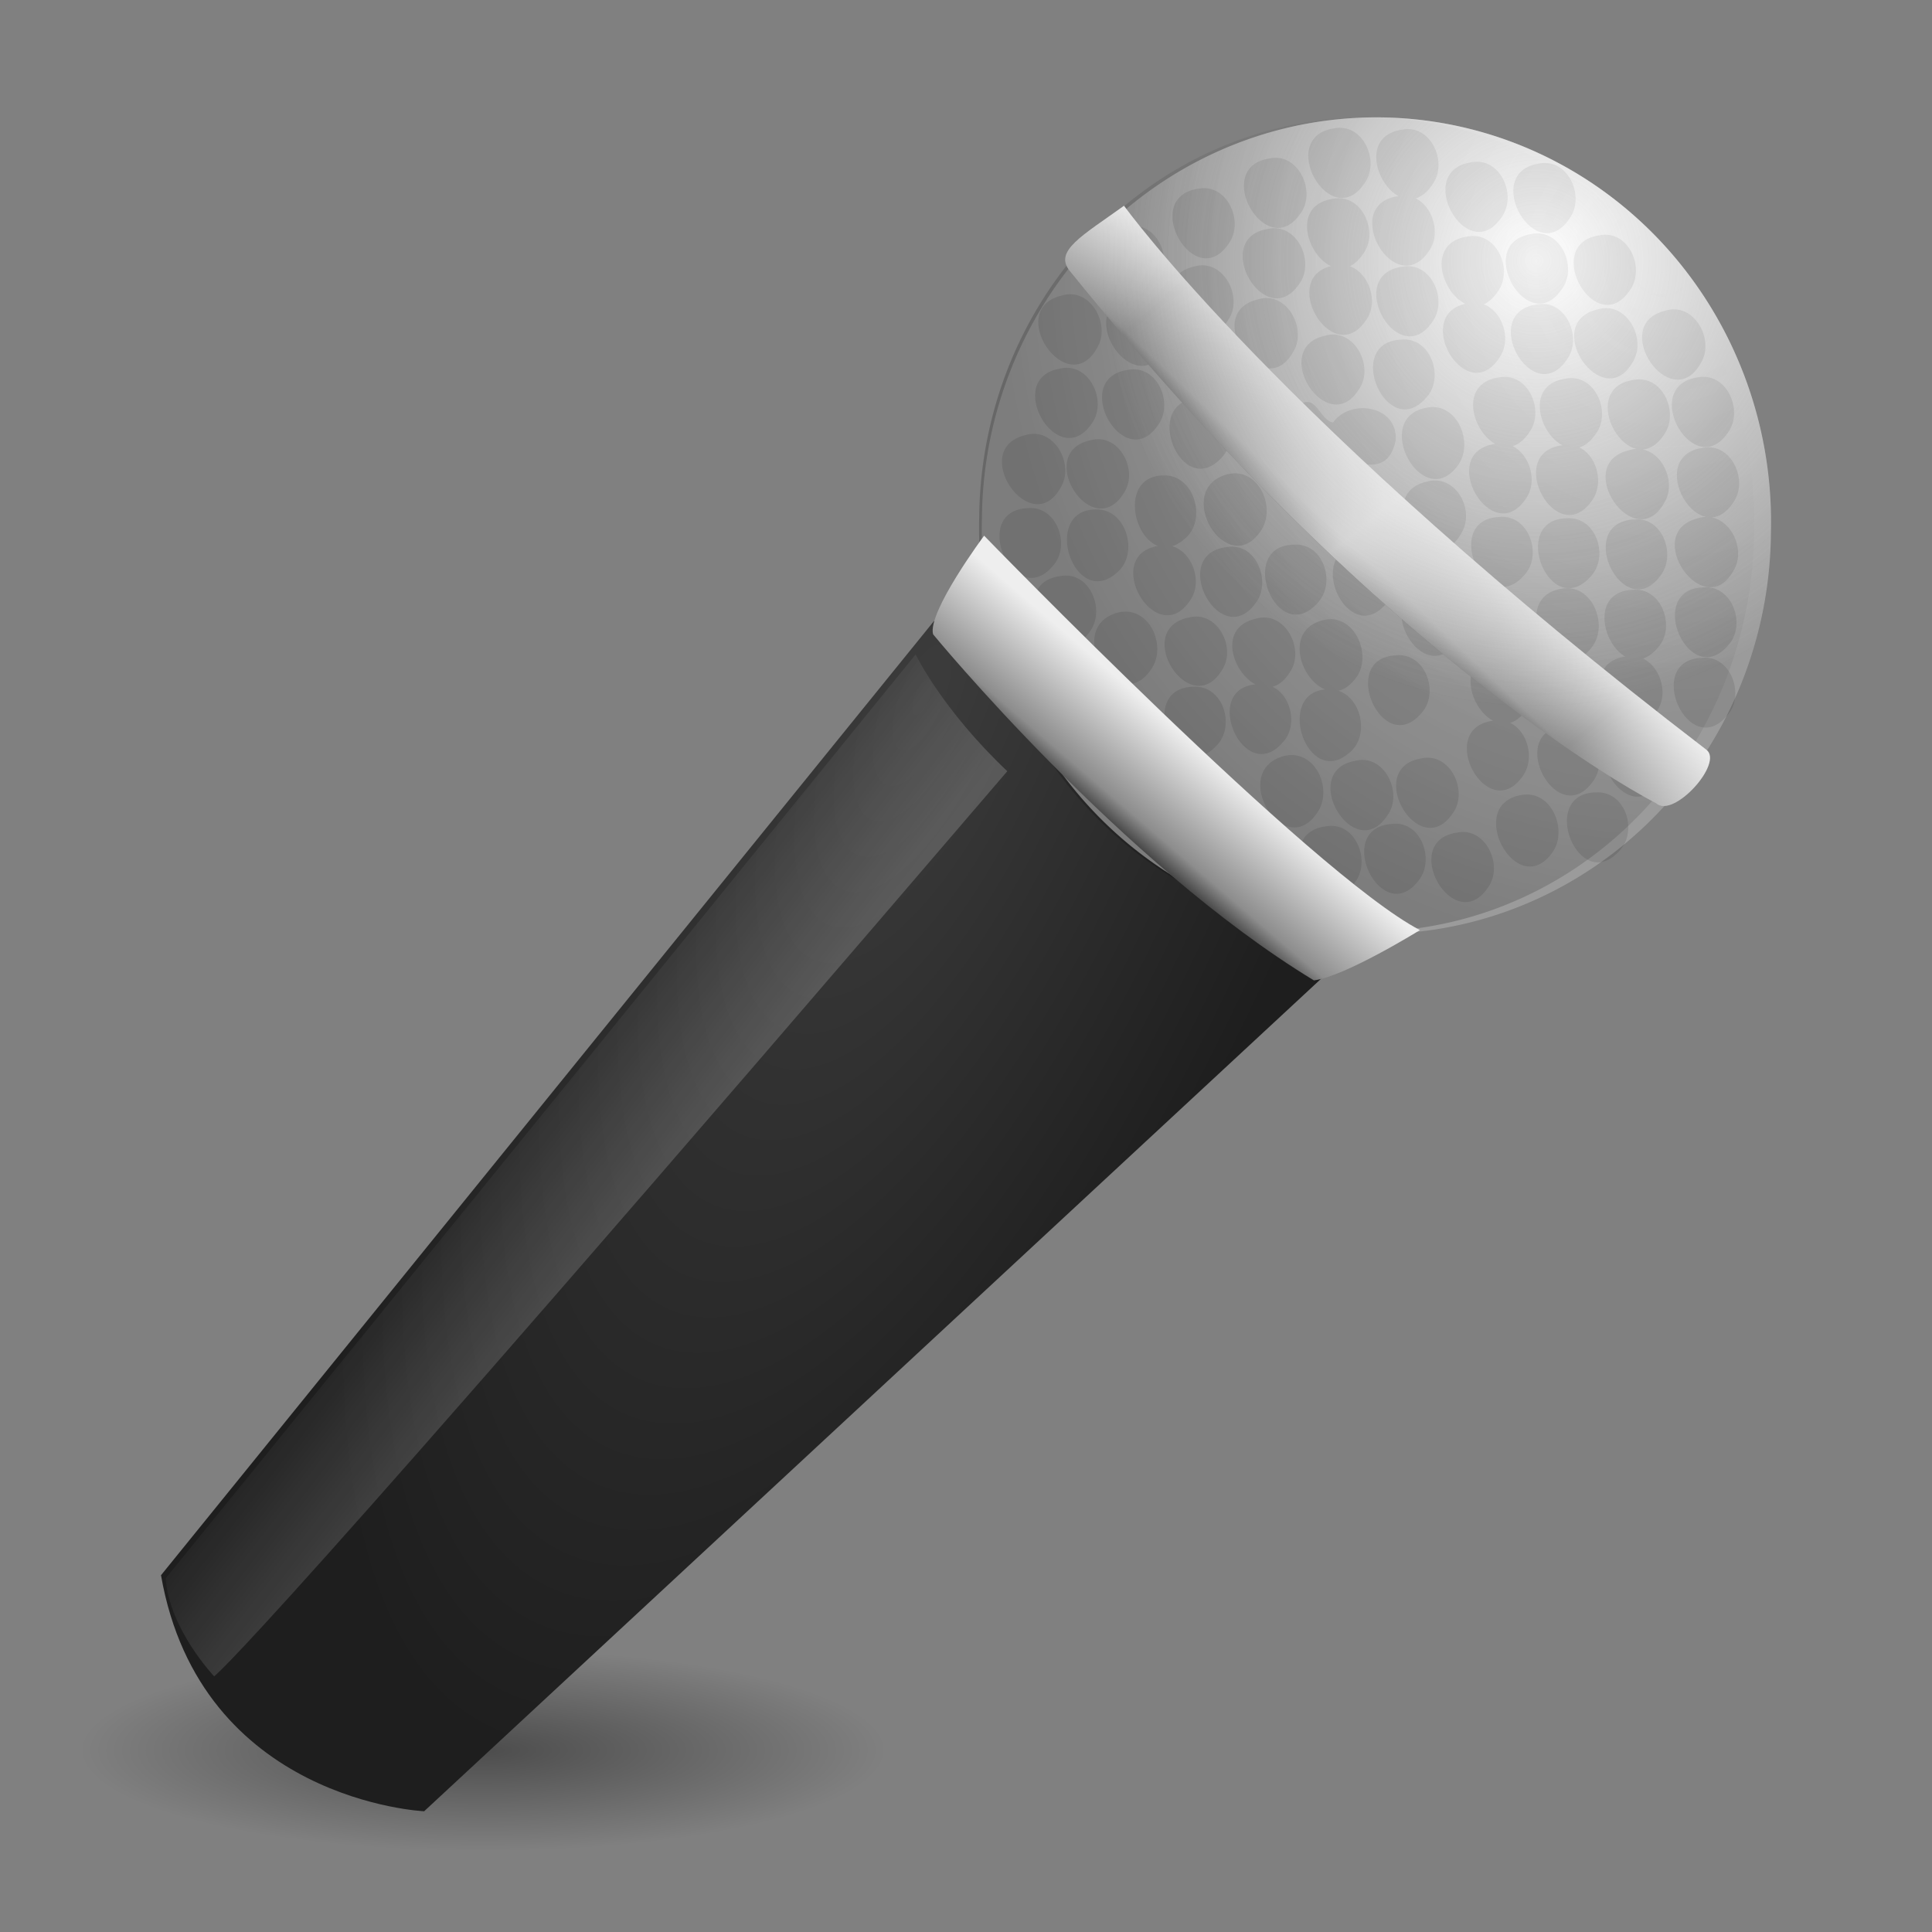
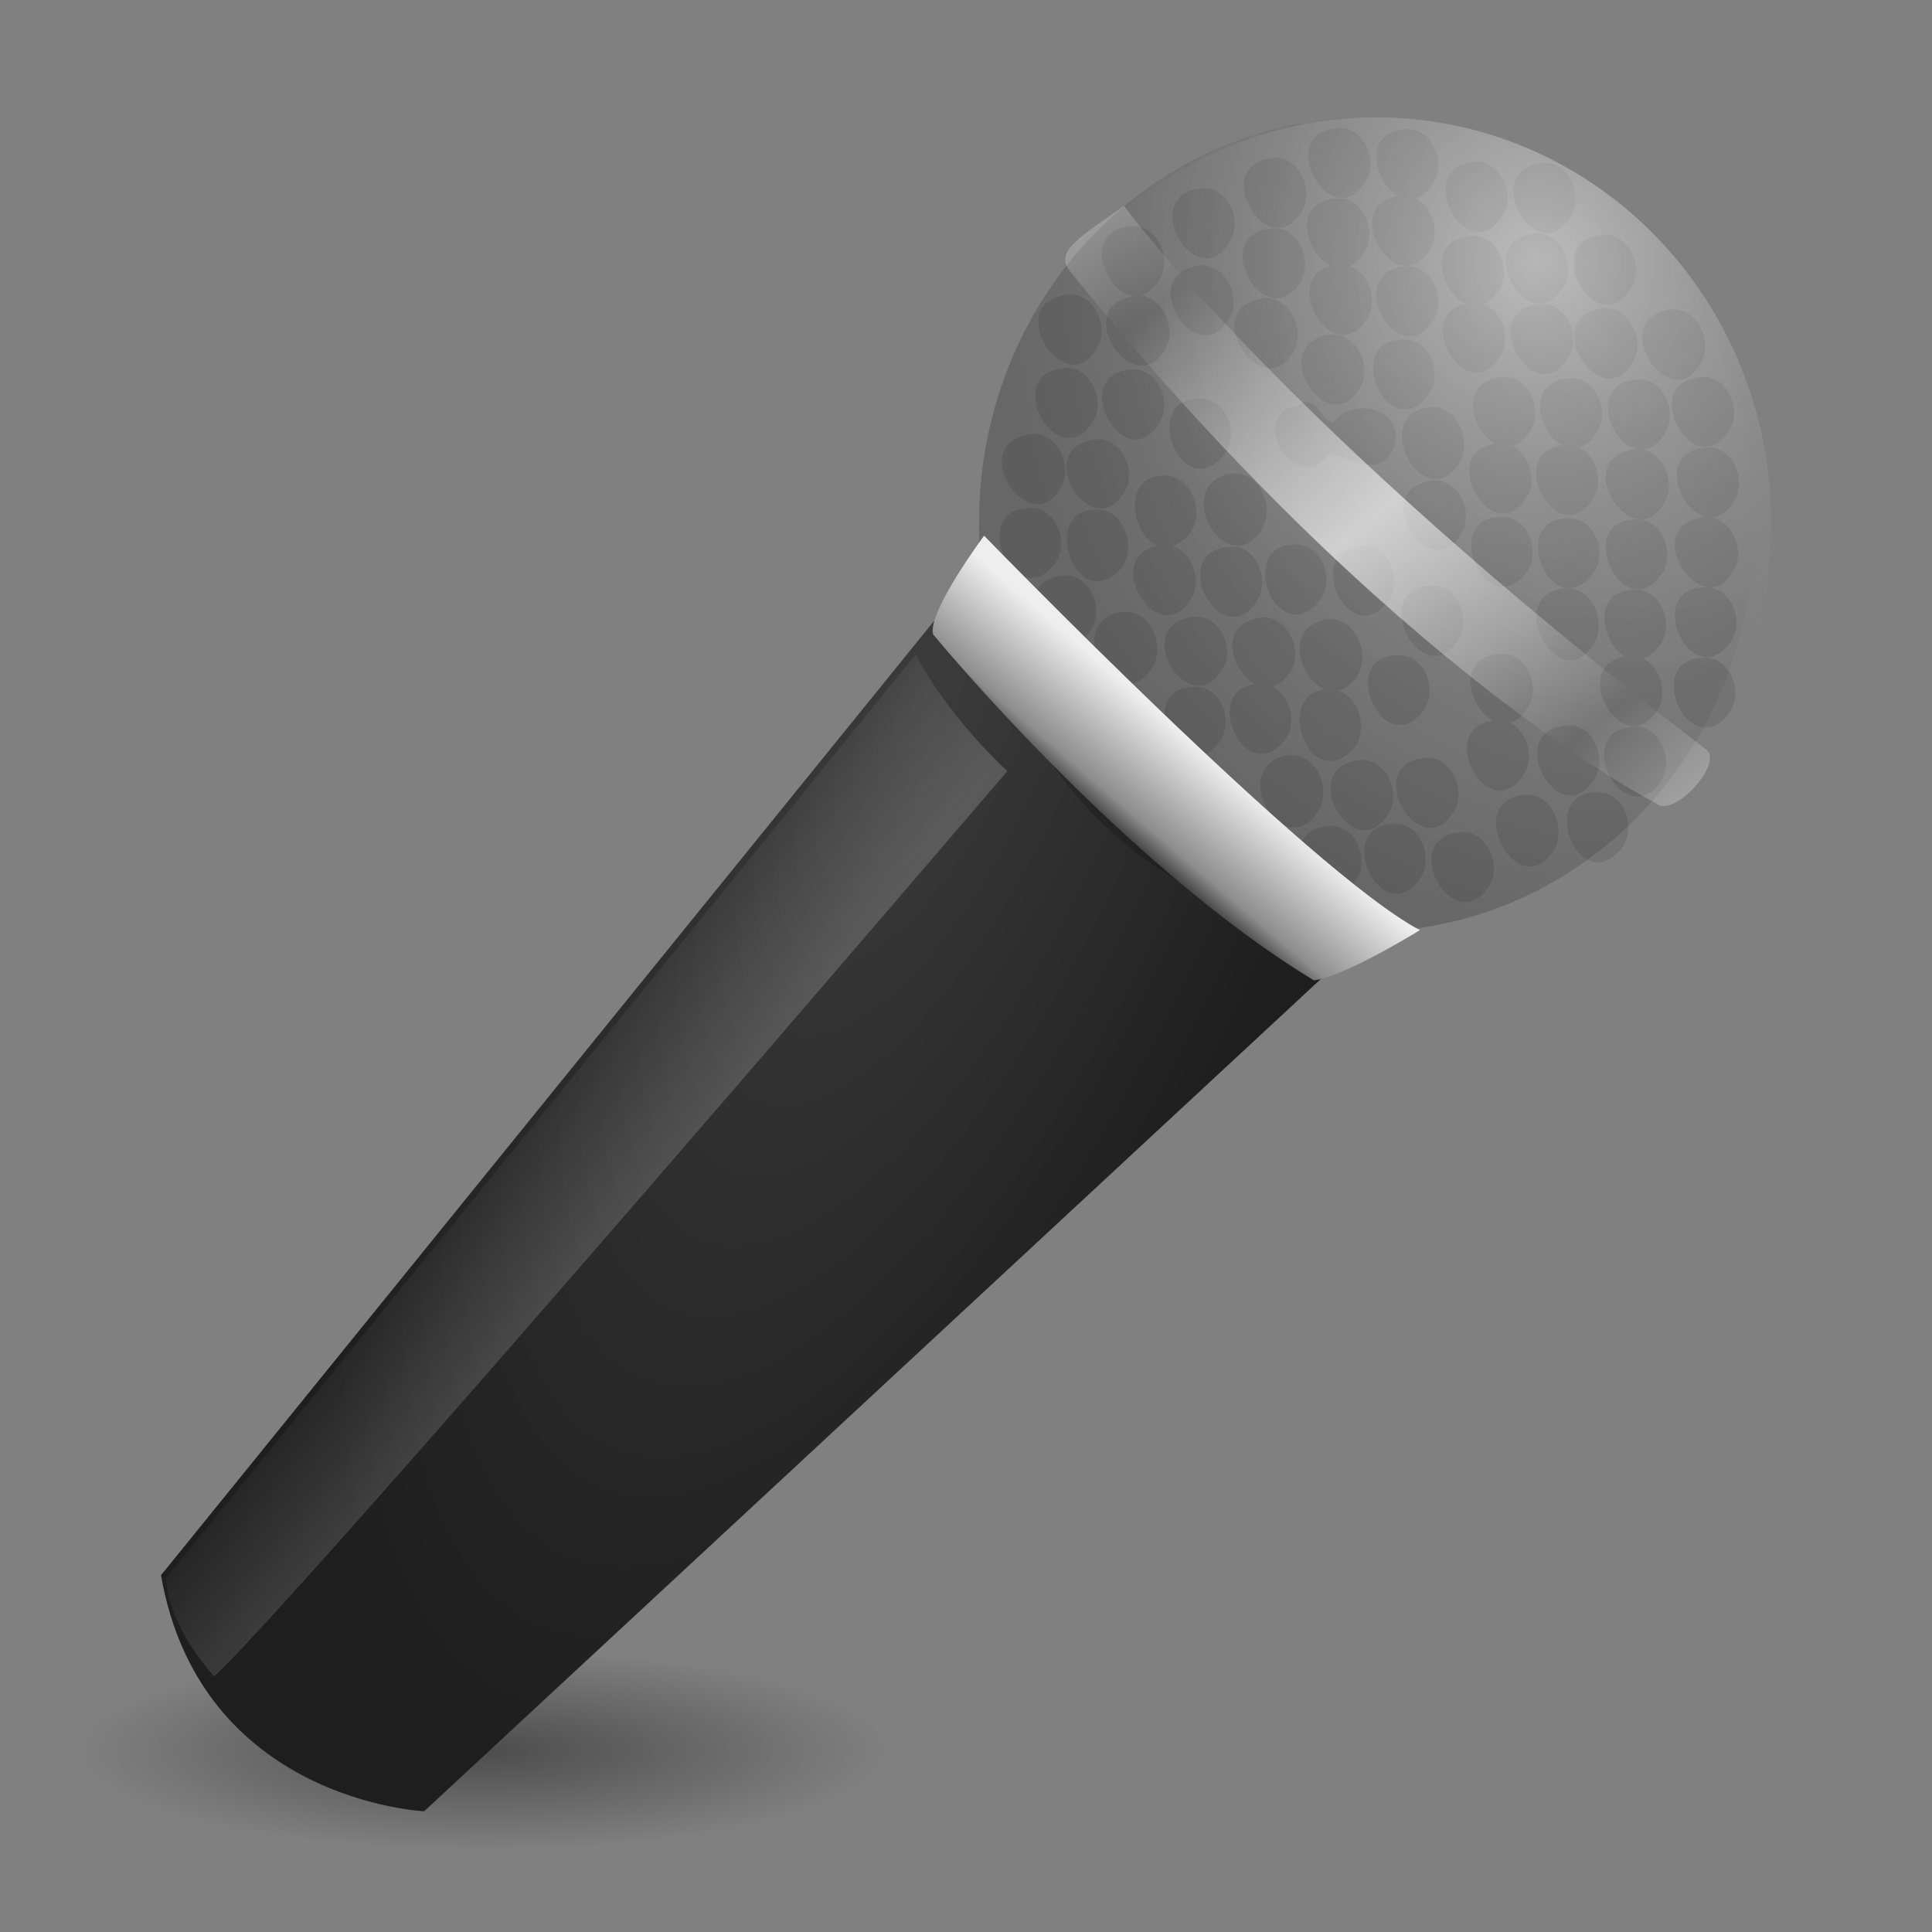
<svg xmlns="http://www.w3.org/2000/svg" xmlns:xlink="http://www.w3.org/1999/xlink" version="1.1" width="48" height="48" id="svg2679">
  <rect width="100%" height="100%" fill="#808080" stroke="none" />
  <defs id="defs2681">
    <linearGradient id="linearGradient3787">
      <stop id="stop3789" style="stop-color:#3c3c3c;stop-opacity:1" offset="0" />
      <stop id="stop3791" style="stop-color:#1e1e1e;stop-opacity:1" offset="1" />
    </linearGradient>
    <linearGradient id="linearGradient3449">
      <stop id="stop3451" style="stop-color:white;stop-opacity:1" offset="0" />
      <stop id="stop3453" style="stop-color:#9b9b9b;stop-opacity:0" offset="1" />
    </linearGradient>
    <linearGradient id="linearGradient3179">
      <stop id="stop3181" style="stop-color:white;stop-opacity:1" offset="0" />
      <stop id="stop3183" style="stop-color:white;stop-opacity:0" offset="1" />
    </linearGradient>
    <linearGradient id="linearGradient3165">
      <stop id="stop3167" style="stop-color:#1e1e1e;stop-opacity:1" offset="0" />
      <stop id="stop3173" style="stop-color:#8d8d8d;stop-opacity:1" offset="0.266" />
      <stop id="stop3169" style="stop-color:#eee;stop-opacity:1" offset="1" />
    </linearGradient>
    <linearGradient id="linearGradient3685">
      <stop id="stop3687" style="stop-color:white;stop-opacity:0" offset="0" />
      <stop id="stop3689" style="stop-color:black;stop-opacity:0.498" offset="0.771" />
      <stop id="stop3691" style="stop-color:black;stop-opacity:1" offset="1" />
    </linearGradient>
    <linearGradient id="linearGradient3155">
      <stop id="stop3157" style="stop-color:white;stop-opacity:1" offset="0" />
      <stop id="stop3159" style="stop-color:#9b9b9b;stop-opacity:1" offset="1" />
    </linearGradient>
    <linearGradient id="linearGradient3324">
      <stop id="stop3830" style="stop-color:white;stop-opacity:0.749" offset="0" />
      <stop id="stop3328" style="stop-color:white;stop-opacity:0" offset="1" />
    </linearGradient>
    <linearGradient id="linearGradient6672">
      <stop id="stop6674" style="stop-color:black;stop-opacity:1" offset="0" />
      <stop id="stop6676" style="stop-color:black;stop-opacity:0" offset="1" />
    </linearGradient>
    <radialGradient cx="25" cy="45" r="20" fx="25" fy="45" id="radialGradient4192" xlink:href="#linearGradient6672" gradientUnits="userSpaceOnUse" gradientTransform="matrix(1,0,0,0.15,0,38.25)" />
    <linearGradient x1="26.546" y1="25.605" x2="28.415" y2="23.377" id="linearGradient4195" xlink:href="#linearGradient3165" gradientUnits="userSpaceOnUse" gradientTransform="matrix(1.073,0,0,1.1,-1.254,-7.62)" />
    <linearGradient x1="17.676" y1="28.648" x2="14.221" y2="25.907" id="linearGradient4285" xlink:href="#linearGradient3324" gradientUnits="userSpaceOnUse" gradientTransform="matrix(1.073,0,0,1.1,-3.46,-0.667)" />
    <radialGradient cx="22.68" cy="15.931" r="17.407" fx="22.68" fy="15.931" id="radialGradient4288" xlink:href="#linearGradient3787" gradientUnits="userSpaceOnUse" gradientTransform="matrix(-0.624,1.494,-0.563,-0.259,46.027,-12.424)" />
    <radialGradient cx="37.972" cy="11.218" r="10.024" fx="37.972" fy="11.218" id="radialGradient4463" xlink:href="#linearGradient3449" gradientUnits="userSpaceOnUse" gradientTransform="matrix(1.081,0.021,-0.019,1.108,-2.658,-6.747)" />
    <linearGradient x1="34.204" y1="17.334" x2="39" y2="23.119" id="linearGradient4466" xlink:href="#linearGradient3179" gradientUnits="userSpaceOnUse" gradientTransform="matrix(0.978,0.019,-0.018,1.002,1.338,-5.444)" spreadMethod="reflect" />
    <linearGradient x1="32.303" y1="18.646" x2="34.59" y2="16.081" id="linearGradient4469" xlink:href="#linearGradient3165" gradientUnits="userSpaceOnUse" gradientTransform="matrix(0.978,0.019,-0.018,1.002,1.338,-5.444)" />
    <radialGradient cx="31.002" cy="20.938" r="0.914" fx="31.002" fy="20.938" id="radialGradient4472" xlink:href="#linearGradient3685" gradientUnits="userSpaceOnUse" gradientTransform="matrix(17.957,0.342,-0.329,18.7,-508.499,-395.593)" />
    <radialGradient cx="37.972" cy="11.218" r="10.024" fx="37.972" fy="11.218" id="radialGradient4718" xlink:href="#linearGradient3155" gradientUnits="userSpaceOnUse" gradientTransform="matrix(1.081,0.021,-0.019,1.108,-2.658,-6.747)" />
  </defs>
  <path d="M 45,45 A 20,3 0 1 1 5,45 20,3 0 1 1 45,45 z" transform="matrix(0.5,0,0,0.833,-0.5,6)" id="path3412" style="opacity:0.4;fill:url(#radialGradient4192);fill-opacity:1;stroke:none" />
  <path d="M 23.205,15.429 4,39.136 C 4.981,44.749 10.538,45 10.538,45 L 33.012,24.141 23.205,15.429 z" id="path3320" style="fill:url(#radialGradient4288);fill-opacity:1;fill-rule:evenodd;stroke:none" />
  <path d="M 25.026,19.16 C 6.145,41.202 5.32,41.647 5.32,41.647 c 0,0 -1.121,-1.179 -1.203,-2.435 L 22.749,16.258 c 0,0 0.647,1.359 2.276,2.902 z" id="path3322" style="opacity:0.24;fill:url(#linearGradient4285);fill-opacity:1;fill-rule:evenodd;stroke:none" />
-   <path d="M 43.998,13.247 A 10.049,9.803 89.331 1 1 24.396,12.873 10.049,9.803 89.331 1 1 43.998,13.247 z" id="path2383" style="fill:url(#radialGradient4718);fill-opacity:1;stroke:none" />
+   <path d="M 43.998,13.247 z" id="path2383" style="fill:url(#radialGradient4718);fill-opacity:1;stroke:none" />
  <path d="M 33.156,3.188 C 31.666,3.393 33.08,5.878 33.931,4.508 34.271,3.97 33.854,3.056 33.156,3.188 z m 1.688,0.031 C 33.354,3.424 34.767,5.91 35.619,4.539 35.958,4.001 35.542,3.088 34.844,3.219 z M 31.531,3.938 C 30.094,4.167 31.464,6.549 32.31,5.304 32.712,4.765 32.258,3.773 31.531,3.938 z M 36.562,4.031 C 35.073,4.237 36.486,6.722 37.337,5.352 37.677,4.814 37.26,3.9 36.562,4.031 z M 38.25,4.062 C 36.76,4.268 38.174,6.753 39.025,5.383 39.365,4.845 38.948,3.931 38.25,4.062 z m -8.469,0.625 C 28.291,4.893 29.705,7.378 30.556,6.008 30.896,5.47 30.479,4.556 29.781,4.688 z m 4.938,0.188 C 33.282,5.104 34.651,7.486 35.498,6.242 35.899,5.702 35.446,4.711 34.719,4.875 z M 33.125,4.938 C 31.635,5.143 33.049,7.628 33.9,6.258 34.24,5.72 33.823,4.806 33.125,4.938 z M 28.031,5.625 C 26.541,5.831 27.955,8.316 28.806,6.946 29.146,6.408 28.729,5.494 28.031,5.625 z M 31.5,5.688 C 30.063,5.917 31.433,8.299 32.279,7.054 32.681,6.515 32.227,5.523 31.5,5.688 z m 6.562,0.125 C 36.573,6.018 37.986,8.503 38.837,7.133 39.177,6.595 38.76,5.681 38.062,5.812 z M 39.75,5.844 C 38.26,6.049 39.674,8.535 40.525,7.164 40.865,6.626 40.448,5.713 39.75,5.844 z M 36.469,5.875 C 34.979,6.081 36.392,8.566 37.244,7.196 37.583,6.658 37.167,5.744 36.469,5.875 z m -3.312,0.719 C 31.719,6.823 33.089,9.205 33.935,7.961 34.337,7.421 33.883,6.429 33.156,6.594 z m -3.5,0.031 C 28.276,6.948 29.722,9.205 30.508,7.96 30.912,7.396 30.392,6.394 29.656,6.625 z m 5.188,0 C 33.354,6.831 34.767,9.316 35.619,7.946 35.958,7.408 35.542,6.494 34.844,6.625 z M 26.375,7.344 C 24.947,7.688 26.517,9.98 27.257,8.644 27.61,8.074 27.091,7.118 26.375,7.344 z M 28.062,7.375 c -1.428,0.344 0.142,2.637 0.882,1.3 C 29.298,8.106 28.779,7.15 28.062,7.375 z M 31.25,7.438 c -1.428,0.344 0.142,2.637 0.882,1.3 C 32.485,8.168 31.966,7.212 31.25,7.438 z M 36.5,7.531 C 35.01,7.737 36.424,10.222 37.275,8.852 37.615,8.314 37.198,7.4 36.5,7.531 z M 38.188,7.562 C 36.698,7.768 38.111,10.253 38.962,8.883 39.302,8.345 38.885,7.431 38.188,7.562 z m 1.5,0.125 c -1.428,0.344 0.142,2.637 0.882,1.3 C 40.923,8.418 40.404,7.462 39.688,7.688 z m 1.688,0.031 c -1.428,0.344 0.142,2.637 0.882,1.3 C 42.61,8.449 42.091,7.493 41.375,7.719 z m -8.469,0.625 c -1.38,0.323 0.065,2.58 0.852,1.335 C 34.162,9.115 33.642,8.113 32.906,8.344 z M 34.812,8.438 C 33.358,8.498 34.471,11.019 35.439,9.873 35.896,9.38 35.544,8.363 34.812,8.438 z m -8.469,0.719 c -1.437,0.229 -0.067,2.611 0.779,1.367 C 27.524,9.984 27.071,8.992 26.344,9.156 z m 1.688,0.031 c -1.49,0.206 -0.076,2.691 0.775,1.321 C 29.146,9.97 28.729,9.056 28.031,9.188 z M 37.25,9.375 c -1.49,0.206 -0.076,2.691 0.775,1.321 C 38.365,10.158 37.948,9.244 37.25,9.375 z m 4.938,0 c -1.49,0.206 -0.076,2.691 0.775,1.321 C 43.302,10.158 42.885,9.244 42.188,9.375 z m -3.281,0.031 c -1.49,0.206 -0.076,2.691 0.775,1.321 C 40.021,10.189 39.604,9.275 38.906,9.406 z m 1.688,0.031 c -1.49,0.206 -0.076,2.691 0.775,1.321 C 41.708,10.22 41.292,9.306 40.594,9.438 z m -10.812,0.469 c -1.466,0.019 -0.426,2.609 0.596,1.433 0.439,-0.494 0.127,-1.47 -0.596,-1.433 z m 2.5,0.156 c -1.398,0.187 -0.066,2.4 0.758,1.191 0.572,0.2 1.444,0.679 1.637,-0.327 C 34.717,10.067 33.549,9.896 33.119,10.497 32.783,10.448 32.704,9.761 32.281,10.062 z m 3.188,0.062 c -1.446,0.223 -0.125,2.677 0.761,1.423 0.385,-0.543 -0.022,-1.549 -0.761,-1.423 z m -10,0.688 c -1.428,0.344 0.142,2.637 0.882,1.3 0.353,-0.57 -0.166,-1.526 -0.882,-1.3 z m 1.625,0.125 c -1.433,0.303 0.059,2.632 0.846,1.278 C 28.28,11.659 27.792,10.744 27.094,10.938 z M 37.125,11.031 c -1.437,0.229 -0.067,2.611 0.779,1.367 C 38.306,11.859 37.852,10.867 37.125,11.031 z m 1.688,0.031 c -1.466,0.193 -0.121,2.664 0.756,1.35 0.36,-0.539 -0.035,-1.485 -0.756,-1.35 z m 3.5,0.062 c -1.49,0.206 -0.076,2.691 0.775,1.321 C 43.427,11.908 43.01,10.994 42.312,11.125 z m -1.844,0.062 c -1.428,0.344 0.142,2.637 0.882,1.3 0.353,-0.57 -0.166,-1.526 -0.882,-1.3 z M 30.5,11.781 c -1.409,0.371 0.013,2.71 0.853,1.365 C 31.699,12.566 31.249,11.602 30.5,11.781 z m -1.594,0.031 c -1.361,0.021 -0.534,2.512 0.528,1.574 0.564,-0.458 0.245,-1.604 -0.528,-1.574 z m 6.531,0.156 c -1.416,0.347 0.147,2.634 0.883,1.257 0.33,-0.58 -0.173,-1.47 -0.883,-1.257 z M 25.531,12.625 c -1.454,0.061 -0.341,2.581 0.627,1.436 0.456,-0.493 0.104,-1.51 -0.627,-1.436 z m 1.688,0.031 c -1.361,0.021 -0.534,2.512 0.528,1.574 0.564,-0.458 0.245,-1.604 -0.528,-1.574 z M 37.25,12.844 c -1.454,0.061 -0.341,2.581 0.627,1.436 C 38.333,13.786 37.981,12.77 37.25,12.844 z m 1.688,0.031 c -1.466,0.019 -0.426,2.609 0.596,1.433 0.439,-0.494 0.127,-1.47 -0.596,-1.433 z m 3.25,0 c -1.428,0.344 0.142,2.637 0.882,1.3 C 43.423,13.606 42.904,12.65 42.188,12.875 z m -1.594,0.031 c -1.512,0.089 -0.245,2.684 0.685,1.363 0.358,-0.515 0.014,-1.439 -0.685,-1.363 z m -8.438,0.625 c -1.467,0.019 -0.425,2.611 0.596,1.431 0.439,-0.497 0.13,-1.466 -0.596,-1.431 z m -3.375,0.031 c -1.437,0.229 -0.067,2.611 0.779,1.367 0.401,-0.54 -0.052,-1.531 -0.779,-1.367 z m 5.031,0 c -1.454,0.061 -0.341,2.581 0.627,1.436 0.456,-0.493 0.104,-1.51 -0.627,-1.436 z m -3.344,0.031 c -1.466,0.193 -0.121,2.664 0.756,1.35 0.36,-0.539 -0.035,-1.485 -0.756,-1.35 z m -4.125,0.719 c -1.466,0.193 -0.121,2.664 0.756,1.35 0.36,-0.539 -0.035,-1.485 -0.756,-1.35 z m 9.125,0.25 c -1.466,0.193 -0.121,2.664 0.756,1.35 0.36,-0.539 -0.035,-1.485 -0.756,-1.35 z m 6.844,0.031 c -1.454,0.061 -0.341,2.581 0.627,1.436 0.457,-0.493 0.103,-1.511 -0.627,-1.436 z m -3.5,0.031 c -1.446,0.223 -0.125,2.677 0.761,1.423 0.385,-0.543 -0.022,-1.549 -0.761,-1.423 z m 1.75,0.031 c -1.454,0.061 -0.341,2.581 0.627,1.436 0.457,-0.493 0.103,-1.511 -0.627,-1.436 z m -12.781,0.562 c -1.41,0.371 0.016,2.712 0.852,1.362 0.348,-0.583 -0.1,-1.54 -0.852,-1.362 z m 1.75,0.125 c -1.433,0.303 0.059,2.632 0.846,1.278 C 30.717,16.065 30.229,15.151 29.531,15.344 z M 31.188,15.375 c -1.38,0.323 0.065,2.58 0.852,1.335 C 32.443,16.146 31.923,15.144 31.188,15.375 z m 1.688,0.031 c -1.385,0.343 -8.96e-4,2.675 0.852,1.379 C 34.08,16.214 33.622,15.214 32.875,15.406 z M 37.188,16.25 c -1.49,0.206 -0.076,2.691 0.775,1.321 C 38.302,17.033 37.885,16.119 37.188,16.25 z m -2.5,0.031 c -1.454,0.061 -0.341,2.581 0.627,1.436 0.456,-0.493 0.104,-1.51 -0.627,-1.436 z m 5.688,0.031 c -1.437,0.229 -0.067,2.611 0.779,1.367 C 41.556,17.14 41.102,16.148 40.375,16.312 z m 1.906,0.031 c -1.454,0.061 -0.341,2.581 0.627,1.436 0.456,-0.493 0.104,-1.51 -0.627,-1.436 z M 31.25,17 c -1.454,0.061 -0.341,2.581 0.627,1.436 C 32.333,17.942 31.981,16.926 31.25,17 z m -1.594,0.062 c -1.466,0.019 -0.426,2.609 0.596,1.433 0.439,-0.494 0.127,-1.47 -0.596,-1.433 z M 33,17.125 c -1.361,0.021 -0.534,2.512 0.528,1.574 C 34.093,18.241 33.774,17.095 33,17.125 z m 4.094,0.781 c -1.466,0.193 -0.121,2.664 0.756,1.35 0.36,-0.539 -0.035,-1.485 -0.756,-1.35 z m 1.75,0.125 c -1.466,0.193 -0.121,2.664 0.756,1.35 0.36,-0.539 -0.035,-1.485 -0.756,-1.35 z M 40.5,18.062 c -1.49,0.206 -0.076,2.691 0.775,1.321 C 41.615,18.845 41.198,17.931 40.5,18.062 z m -8.594,0.719 c -1.41,0.371 0.016,2.712 0.852,1.362 0.348,-0.583 -0.1,-1.54 -0.852,-1.362 z m 3.406,0.062 c -1.437,0.229 -0.067,2.611 0.779,1.367 0.401,-0.54 -0.052,-1.531 -0.779,-1.367 z m -1.656,0.062 c -1.405,0.272 -0.017,2.601 0.808,1.362 0.415,-0.551 -0.067,-1.561 -0.808,-1.362 z m 6,0.781 c -1.466,0.019 -0.426,2.609 0.596,1.433 0.439,-0.494 0.127,-1.47 -0.596,-1.433 z M 37.812,19.75 c -1.446,0.223 -0.125,2.677 0.761,1.423 C 38.958,20.629 38.551,19.624 37.812,19.75 z m -3.219,0.719 c -1.512,0.089 -0.245,2.684 0.685,1.363 0.358,-0.515 0.014,-1.439 -0.685,-1.363 z m -1.656,0.062 c -1.466,0.193 -0.121,2.664 0.756,1.35 0.36,-0.539 -0.035,-1.485 -0.756,-1.35 z m 3.25,0.156 c -1.437,0.229 -0.067,2.611 0.779,1.367 C 37.368,21.515 36.914,20.523 36.188,20.688 z" id="path2561" style="opacity:0.1;fill:black;fill-opacity:1;stroke:none" />
  <path d="M 43.58,13.216 A 9.628,10.026 0 1 1 24.328,12.85 9.628,10.026 0 1 1 43.58,13.216 z" id="path3681" style="opacity:0.191;fill:url(#radialGradient4472);fill-opacity:1;stroke:none" />
-   <path d="m 27.926,5.113 c 0,0 3.88,5.392 14.469,13.515 0.433,0.332 -0.82,1.719 -1.249,1.329 0,0 -6.556,-3.294 -14.569,-13.227 -0.397,-0.492 0.298,-0.864 1.348,-1.617 z" id="path3163" style="fill:url(#linearGradient4469);fill-opacity:1;fill-rule:evenodd;stroke:none" />
  <path d="m 27.926,5.113 c 0,0 3.88,5.392 14.469,13.515 0.433,0.332 -0.82,1.719 -1.249,1.329 0,0 -6.556,-3.294 -14.569,-13.227 -0.397,-0.492 0.298,-0.864 1.348,-1.617 z" id="path3177" style="opacity:0.674;fill:url(#linearGradient4466);fill-opacity:1;fill-rule:evenodd;stroke:none" />
  <path d="M 43.998,13.247 A 10.049,9.803 89.331 1 1 24.396,12.873 10.049,9.803 89.331 1 1 43.998,13.247 z" id="path2677" style="opacity:0.479;fill:url(#radialGradient4463);fill-opacity:1;stroke:none" />
  <path d="m 32.644,24.358 c 0.78,-0.1 2.634,-1.25 2.634,-1.25 -2.683,-1.4 -10.828,-9.799 -10.828,-9.799 0,0 -1.414,1.9 -1.268,2.45 0,0 4.682,5.7 9.462,8.599 z" id="path3302" style="fill:url(#linearGradient4195);fill-opacity:1;fill-rule:evenodd;stroke:none" />
</svg>